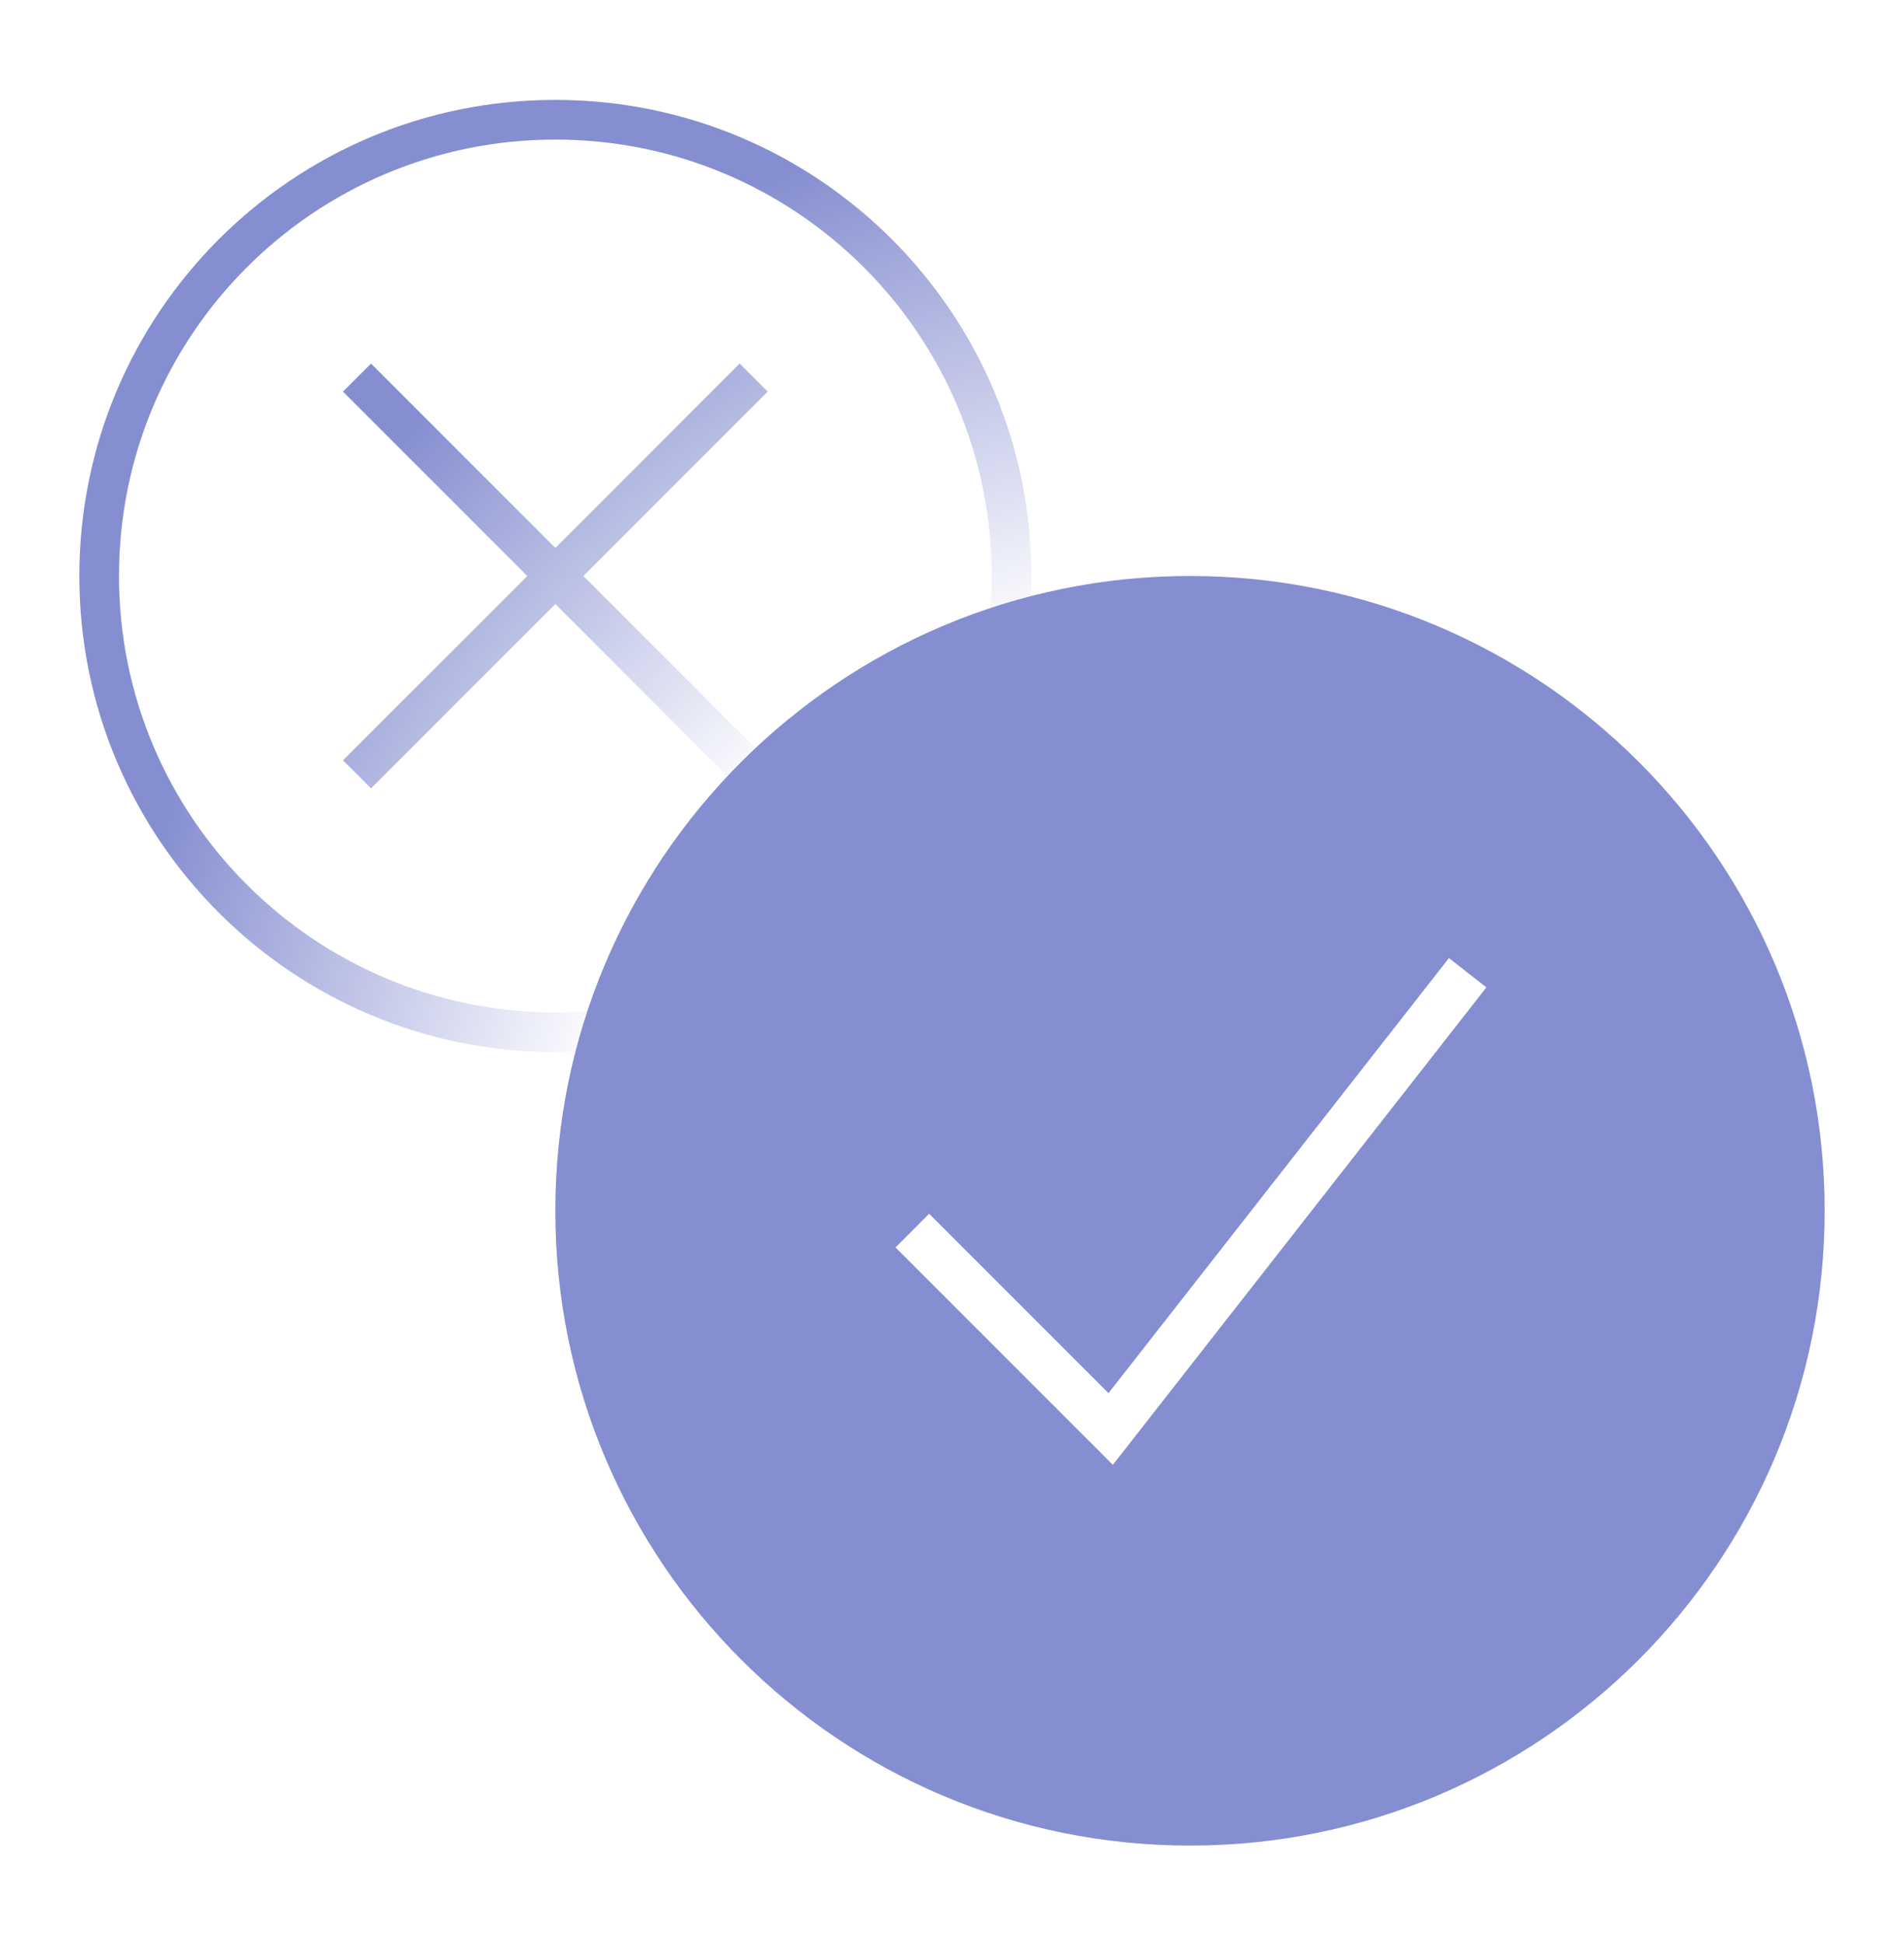
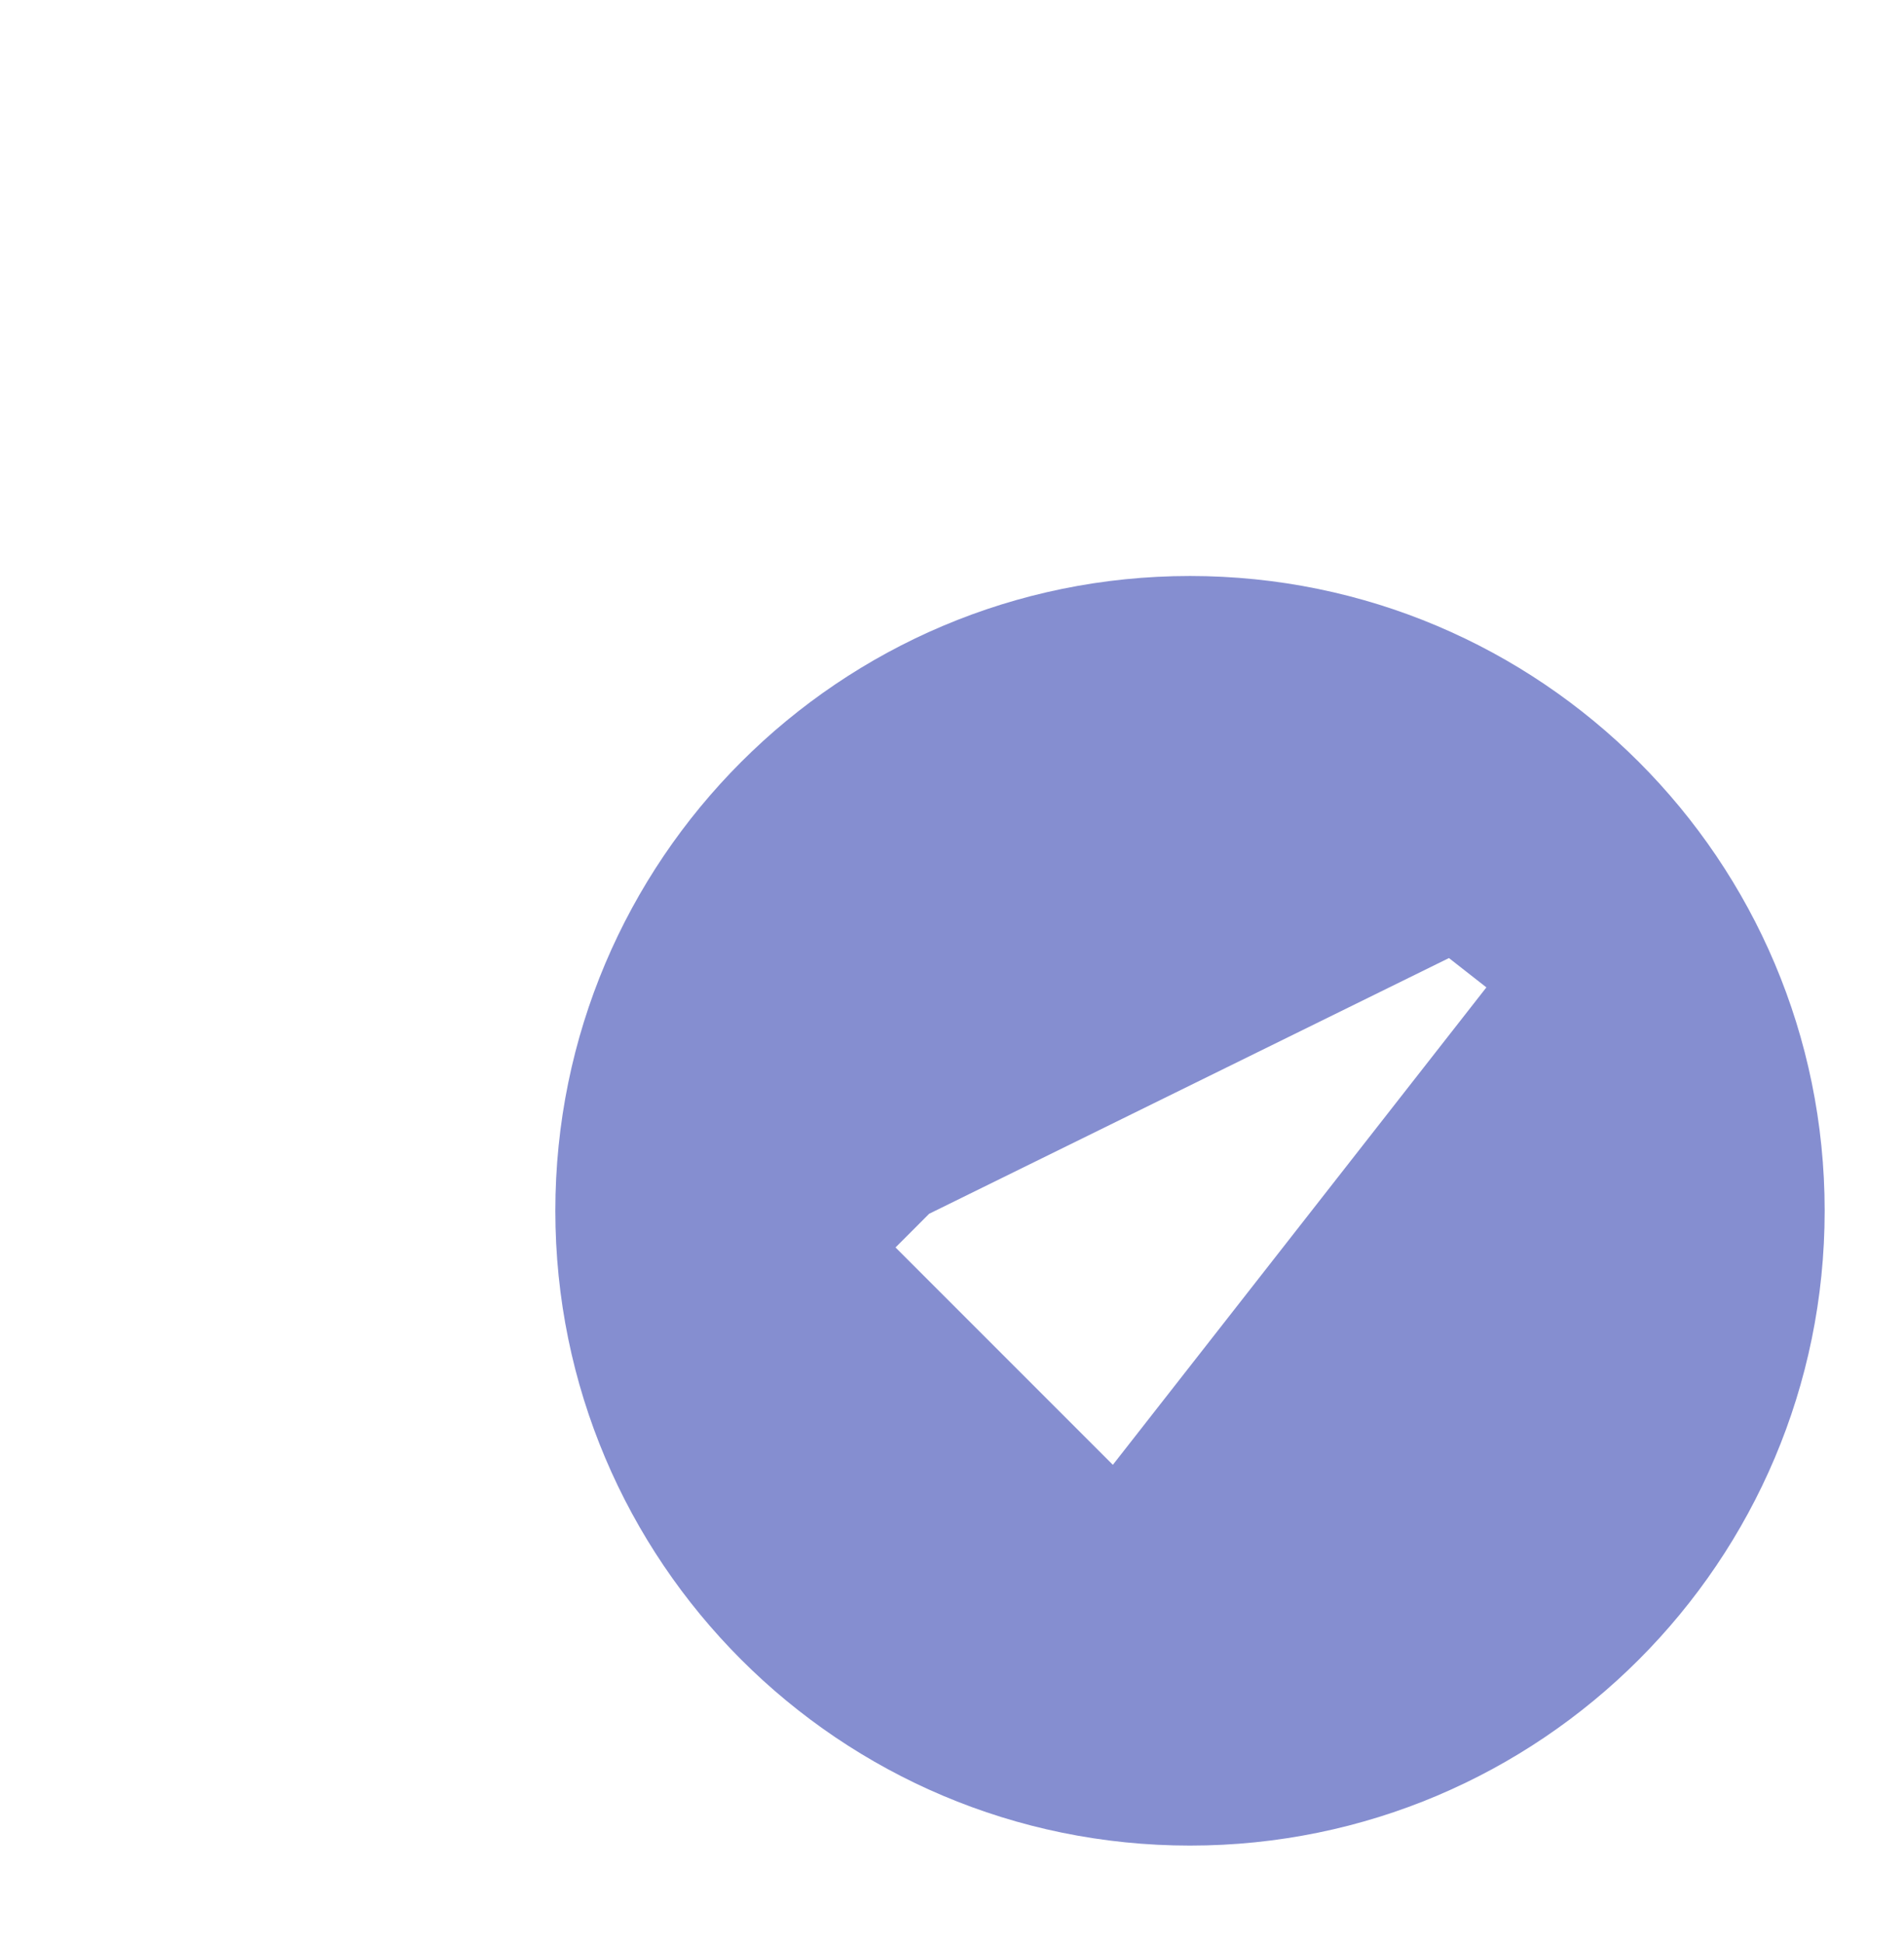
<svg xmlns="http://www.w3.org/2000/svg" width="48" height="49" viewBox="0 0 48 49" fill="none">
-   <path fill-rule="evenodd" clip-rule="evenodd" d="M14 25.518C7.925 25.518 3 20.593 3 14.518C3 8.442 7.925 3.518 14 3.518C20.075 3.518 25 8.442 25 14.518C25 20.593 20.075 25.518 14 25.518ZM2 14.518C2 7.89 7.373 2.518 14 2.518C20.627 2.518 26 7.89 26 14.518C26 21.145 20.627 26.518 14 26.518C7.373 26.518 2 21.145 2 14.518ZM18.646 19.871L14 15.225L9.354 19.871L8.646 19.164L13.293 14.518L8.646 9.871L9.354 9.164L14 13.81L18.646 9.164L19.354 9.871L14.707 14.518L19.354 19.164L18.646 19.871Z" fill="url(#paint0_radial_10341_286793)" />
-   <path fill-rule="evenodd" clip-rule="evenodd" d="M30 14.518C21.163 14.518 14 21.681 14 30.518C14 39.354 21.163 46.518 30 46.518C38.837 46.518 46 39.354 46 30.518C46 21.681 38.837 14.518 30 14.518ZM28.473 36.387L37.472 24.887L36.528 24.148L27.945 35.114L23.424 30.593L22.576 31.442L27.576 36.442L28.055 36.921L28.473 36.387Z" fill="#858ED0" />
+   <path fill-rule="evenodd" clip-rule="evenodd" d="M30 14.518C21.163 14.518 14 21.681 14 30.518C14 39.354 21.163 46.518 30 46.518C38.837 46.518 46 39.354 46 30.518C46 21.681 38.837 14.518 30 14.518ZM28.473 36.387L37.472 24.887L36.528 24.148L23.424 30.593L22.576 31.442L27.576 36.442L28.055 36.921L28.473 36.387Z" fill="#858ED0" />
  <defs>
    <radialGradient id="paint0_radial_10341_286793" cx="0" cy="0" r="1" gradientUnits="userSpaceOnUse" gradientTransform="translate(29.5 31.518) rotate(-180) scale(27.5 29)">
      <stop offset="0.551" stop-color="#858ED0" stop-opacity="0" />
      <stop offset="1" stop-color="#858ED0" />
    </radialGradient>
  </defs>
</svg>